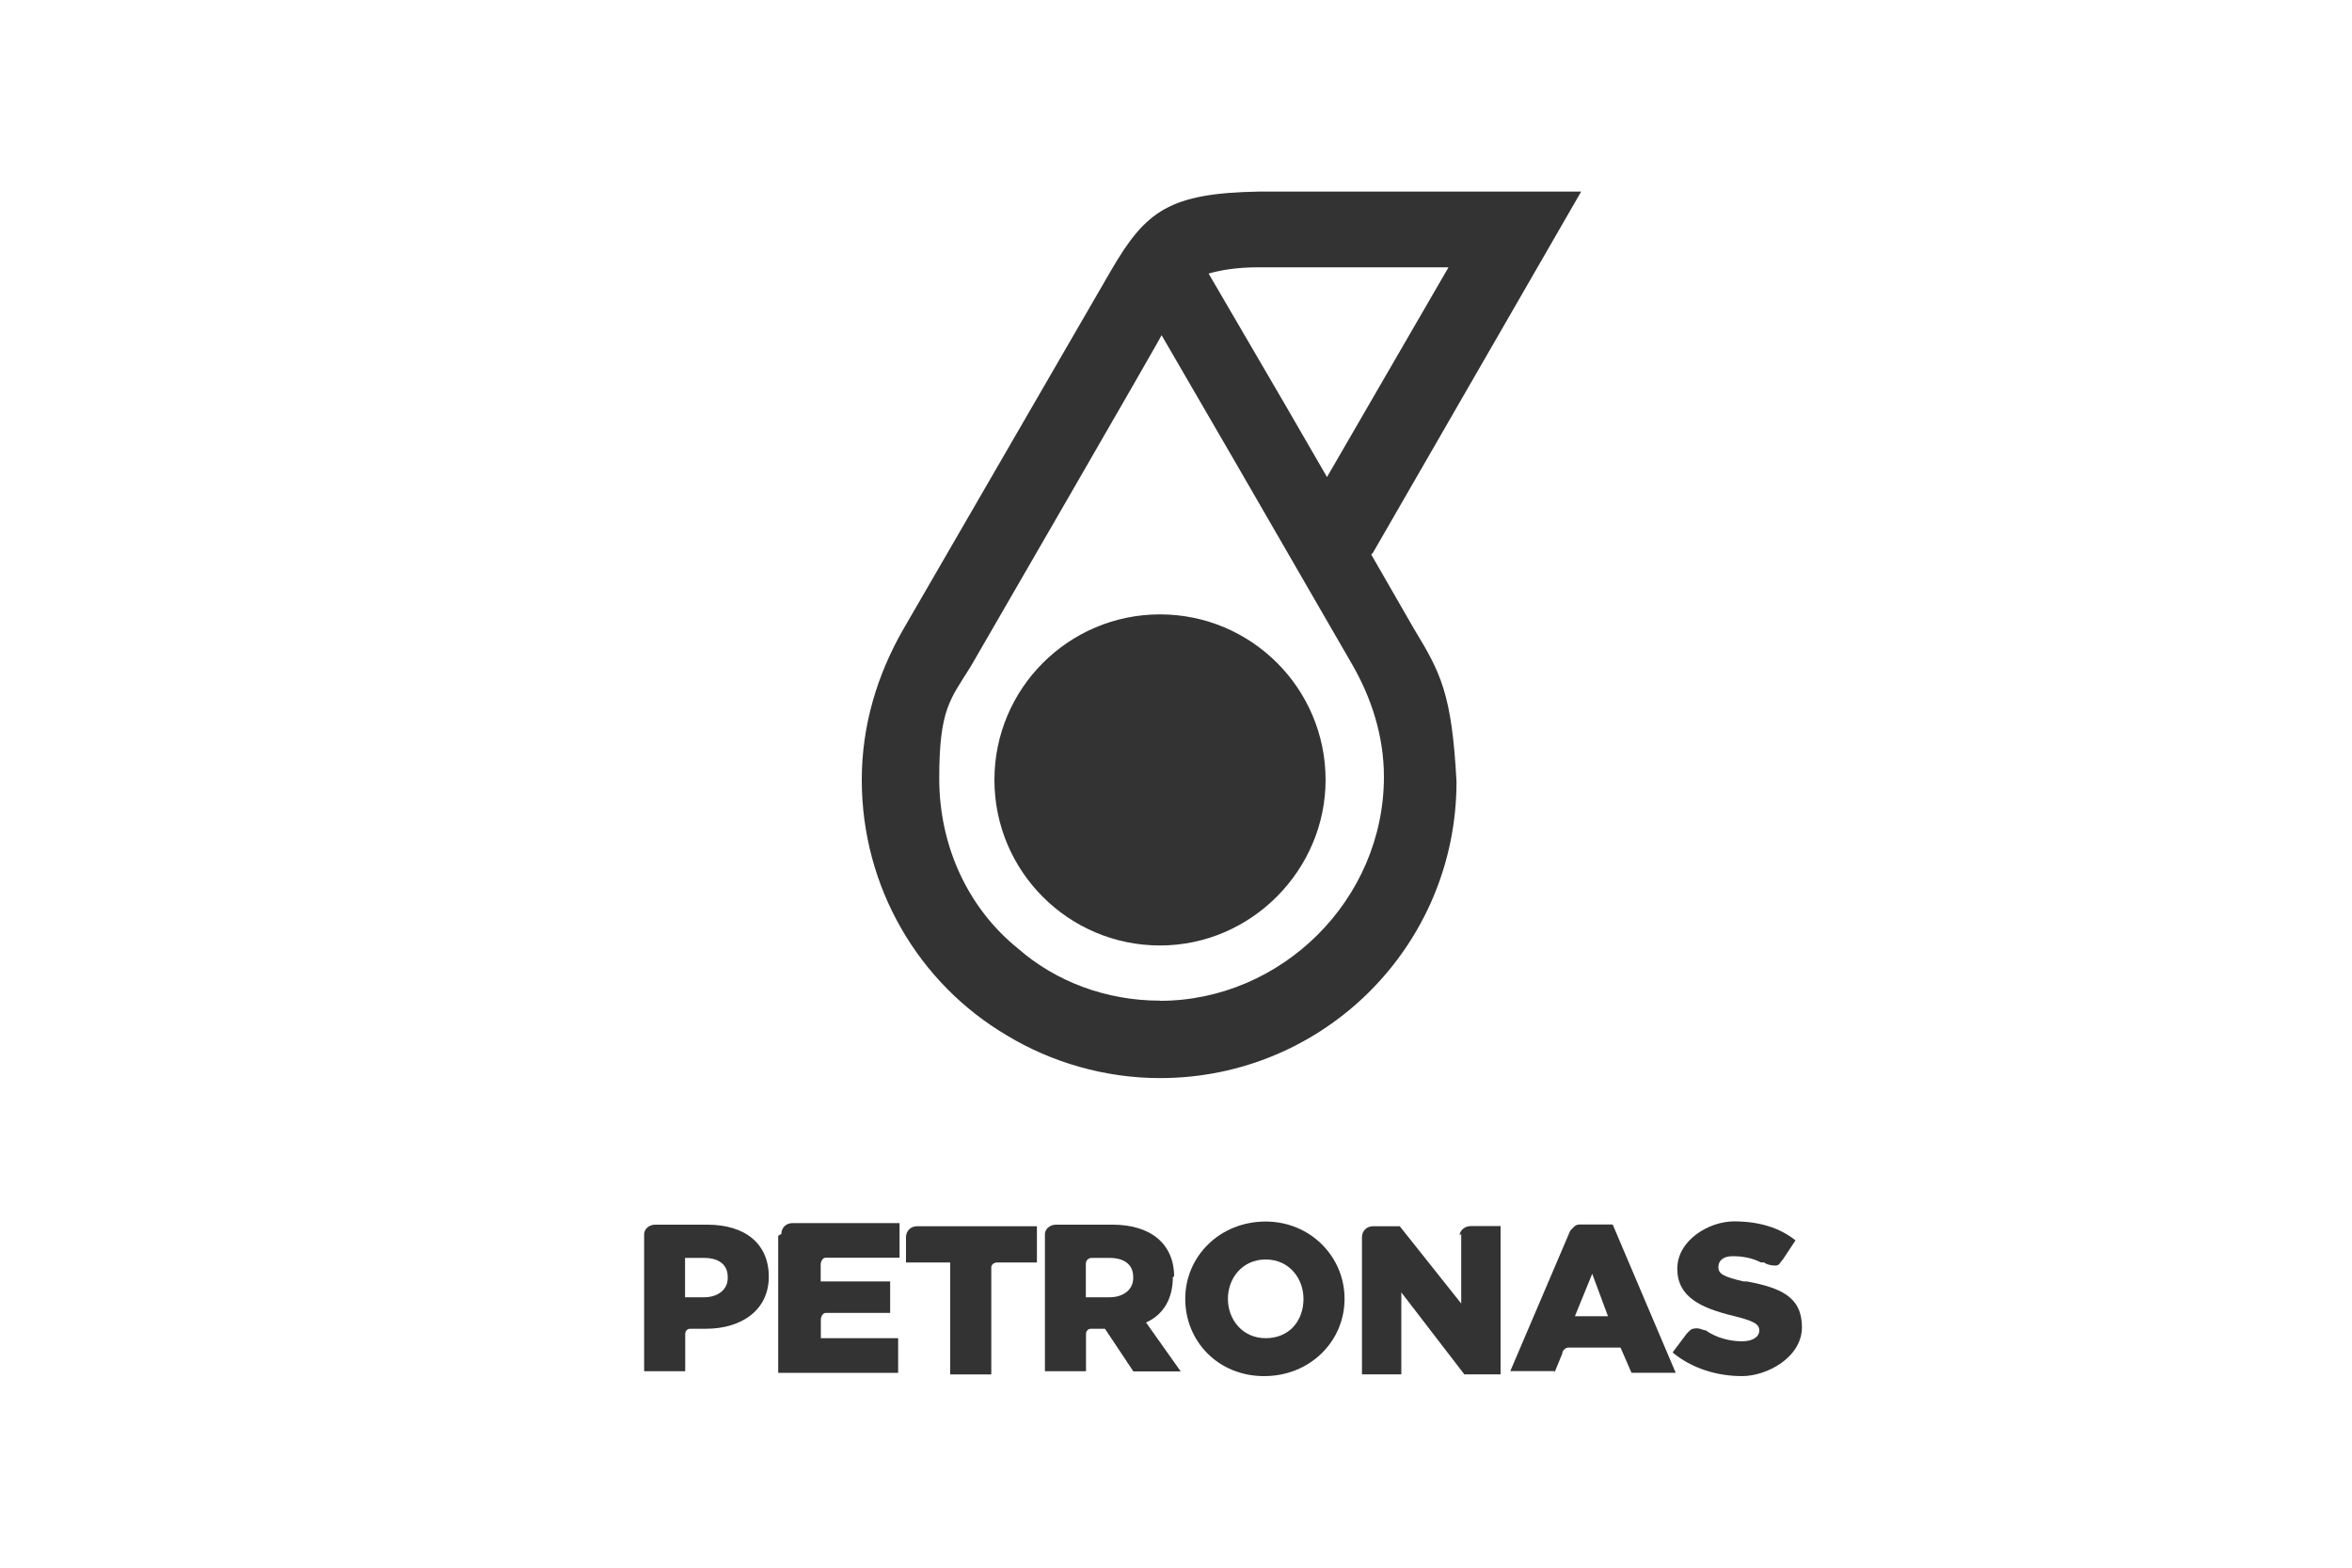
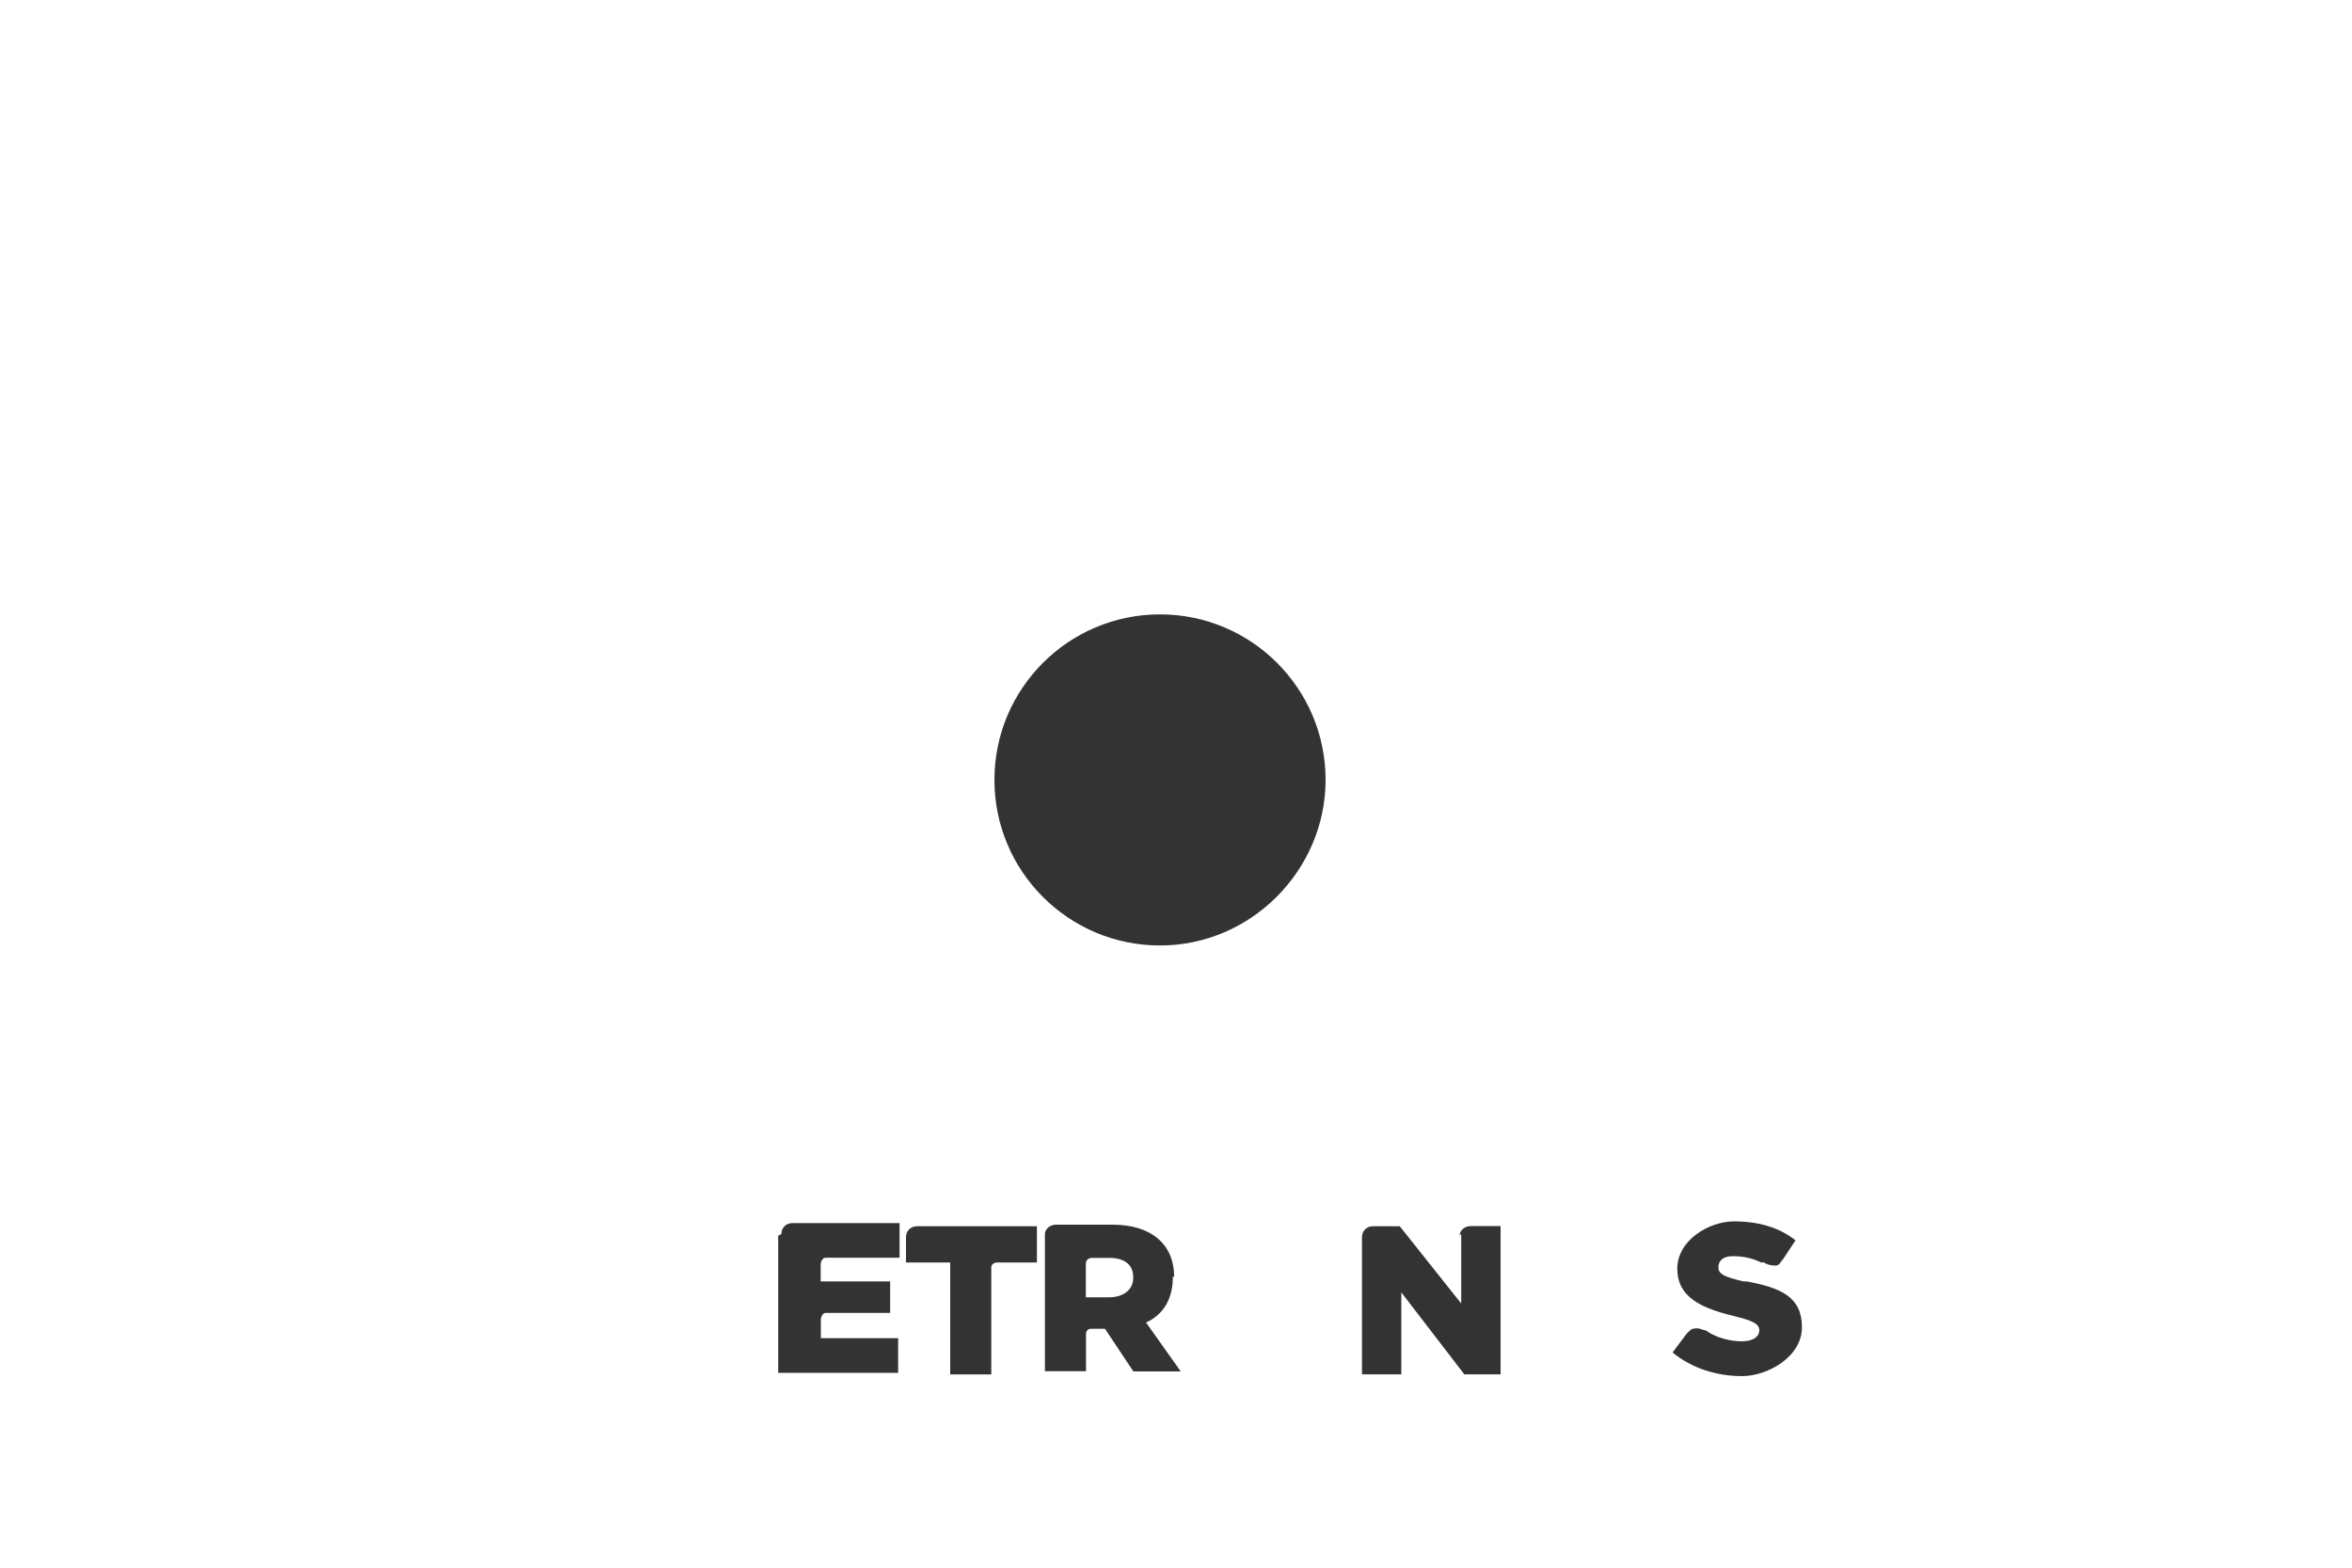
<svg xmlns="http://www.w3.org/2000/svg" id="a" data-name="Layer 2" viewBox="0 0 150 100">
  <path d="M84.54,49.75c0,5.73-4.73,10.56-10.56,10.56s-10.56-4.73-10.56-10.56,4.73-10.56,10.56-10.56,10.56,4.73,10.56,10.56Z" style="fill: #333;" />
-   <path d="M73.98,63.83c-3.42,0-6.64-1.21-9.05-3.32-3.12-2.51-5.03-6.44-5.03-10.86s.7-5.03,2.01-7.14c0,0,12.17-21.03,12.17-21.13l4.73,8.15,7.44,12.88c1.21,2.11,2.01,4.53,2.01,7.14,0,7.85-6.54,14.29-14.29,14.29M80.31,17.05h12.07l-7.75,13.38-2.62-4.53-4.93-8.45c.7-.2,1.71-.4,3.22-.4ZM87.56,35.26l13.28-23.04h-20.52c-5.73.1-7.24,1.21-9.46,5.03l-13.28,22.94c-1.61,2.82-2.62,6.04-2.62,9.56,0,6.84,3.62,12.98,9.26,16.3,2.82,1.71,6.24,2.72,9.76,2.72,10.46,0,18.91-8.45,18.91-18.91-.3-5.63-1.01-6.94-2.72-9.76l-2.72-4.73h0l.1-.1Z" style="fill: #333;" />
  <path d="M72.27,81.54c0,.7-.6,1.21-1.51,1.21h-1.51v-2.11c0-.2.1-.4.4-.4h1.11c.91,0,1.51.4,1.51,1.21h0v.1ZM74.88,81.44c0-2.11-1.51-3.32-3.92-3.32h-3.62c-.4,0-.7.3-.7.6v8.75h2.62v-2.41c0-.1.1-.3.3-.3h.91l1.81,2.72h3.02l-2.21-3.12c1.11-.5,1.71-1.51,1.71-2.92" style="fill: #333;" />
-   <path d="M83.13,82.85c0,1.41-.91,2.51-2.41,2.51s-2.41-1.21-2.41-2.51.91-2.51,2.41-2.51,2.41,1.21,2.41,2.51h0ZM80.72,77.92c-2.92,0-5.13,2.21-5.13,4.93s2.11,4.93,5.03,4.93,5.13-2.21,5.13-4.93-2.21-4.93-5.03-4.93Z" style="fill: #333;" />
  <path d="M93.19,78.72v4.43l-3.92-4.93h-1.71c-.4,0-.7.3-.7.7v8.75h2.51v-5.23l4.02,5.23h2.31v-9.46h-1.91c-.4,0-.7.3-.7.6l.1-.1Z" style="fill: #333;" />
  <path d="M57.78,78.82v1.71h2.82v7.14h2.62v-6.84c0-.1.1-.3.4-.3h2.51v-2.31h-7.65c-.4,0-.7.3-.7.7" style="fill: #333;" />
-   <path d="M46.41,81.54c0,.7-.6,1.21-1.51,1.21h-1.21v-2.51h1.21c.91,0,1.51.4,1.51,1.21h0v.1ZM45.1,78.12h-3.32c-.4,0-.7.3-.7.6v8.75h2.62v-2.41c0-.1.1-.3.3-.3h1.01c2.31,0,4.02-1.21,4.02-3.32s-1.51-3.32-3.92-3.32" style="fill: #333;" />
  <path d="M49.63,78.82v8.75h7.65v-2.21h-4.93v-1.21c0-.1.1-.4.3-.4h4.12v-2.01h-4.43v-1.11c0-.1.1-.4.3-.4h4.73v-2.21h-6.84c-.4,0-.7.3-.7.7" style="fill: #333;" />
  <path d="M111.2,81.74c-1.31-.3-1.61-.5-1.61-.91s.3-.7.91-.7,1.21.1,1.81.4h.2c.1.1.4.2.7.2s.3-.2.5-.4l.8-1.21c-1.01-.8-2.31-1.21-3.92-1.21s-3.62,1.21-3.62,3.02,1.51,2.51,3.62,3.02c1.21.3,1.61.5,1.61.91s-.4.7-1.11.7-1.61-.2-2.31-.7c-.2,0-.4-.2-.8-.1-.1,0-.2.1-.4.3l-.91,1.21c1.21,1.01,2.82,1.51,4.43,1.51s3.82-1.21,3.82-3.12-1.31-2.51-3.52-2.92" style="fill: #333;" />
-   <path d="M101.54,81.24l1.01,2.72h-2.11l1.11-2.72ZM99.13,87.57l.5-1.21c0-.2.2-.4.4-.4h3.32l.7,1.61h2.82l-4.02-9.46h-2.11c-.3,0-.4.2-.6.4l-3.82,8.95h2.82v.1Z" style="fill: #333;" />
</svg>